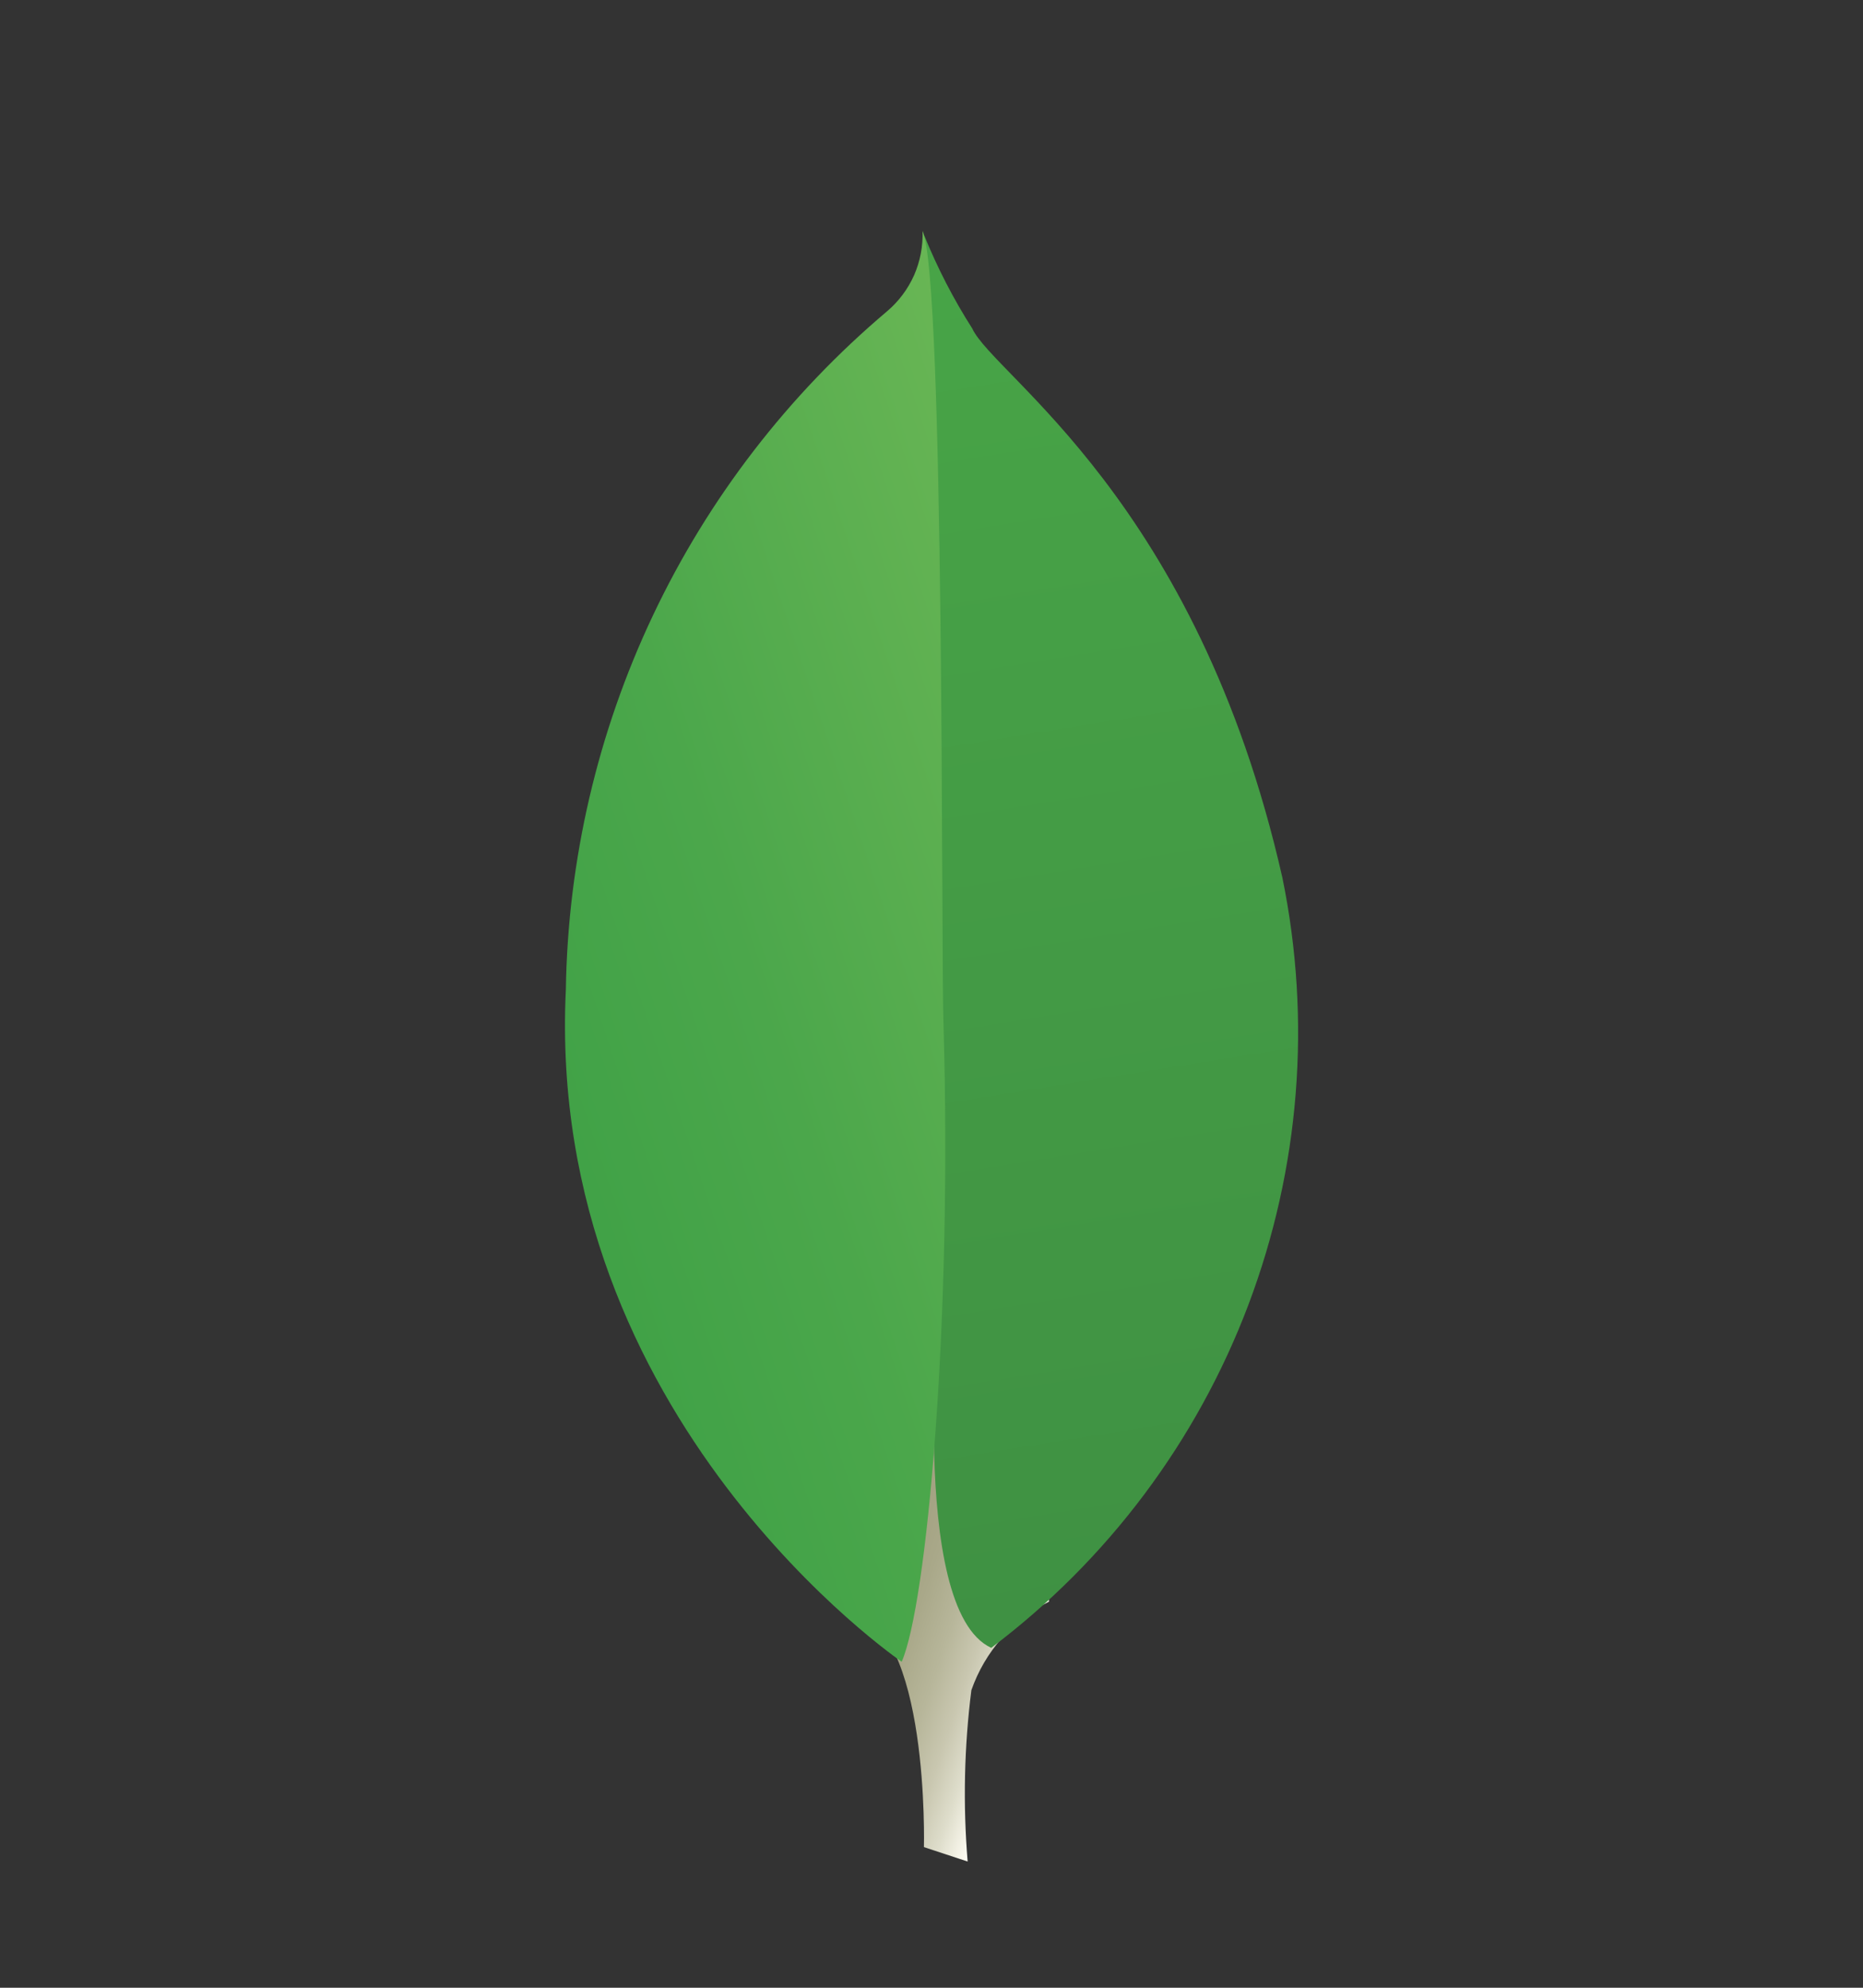
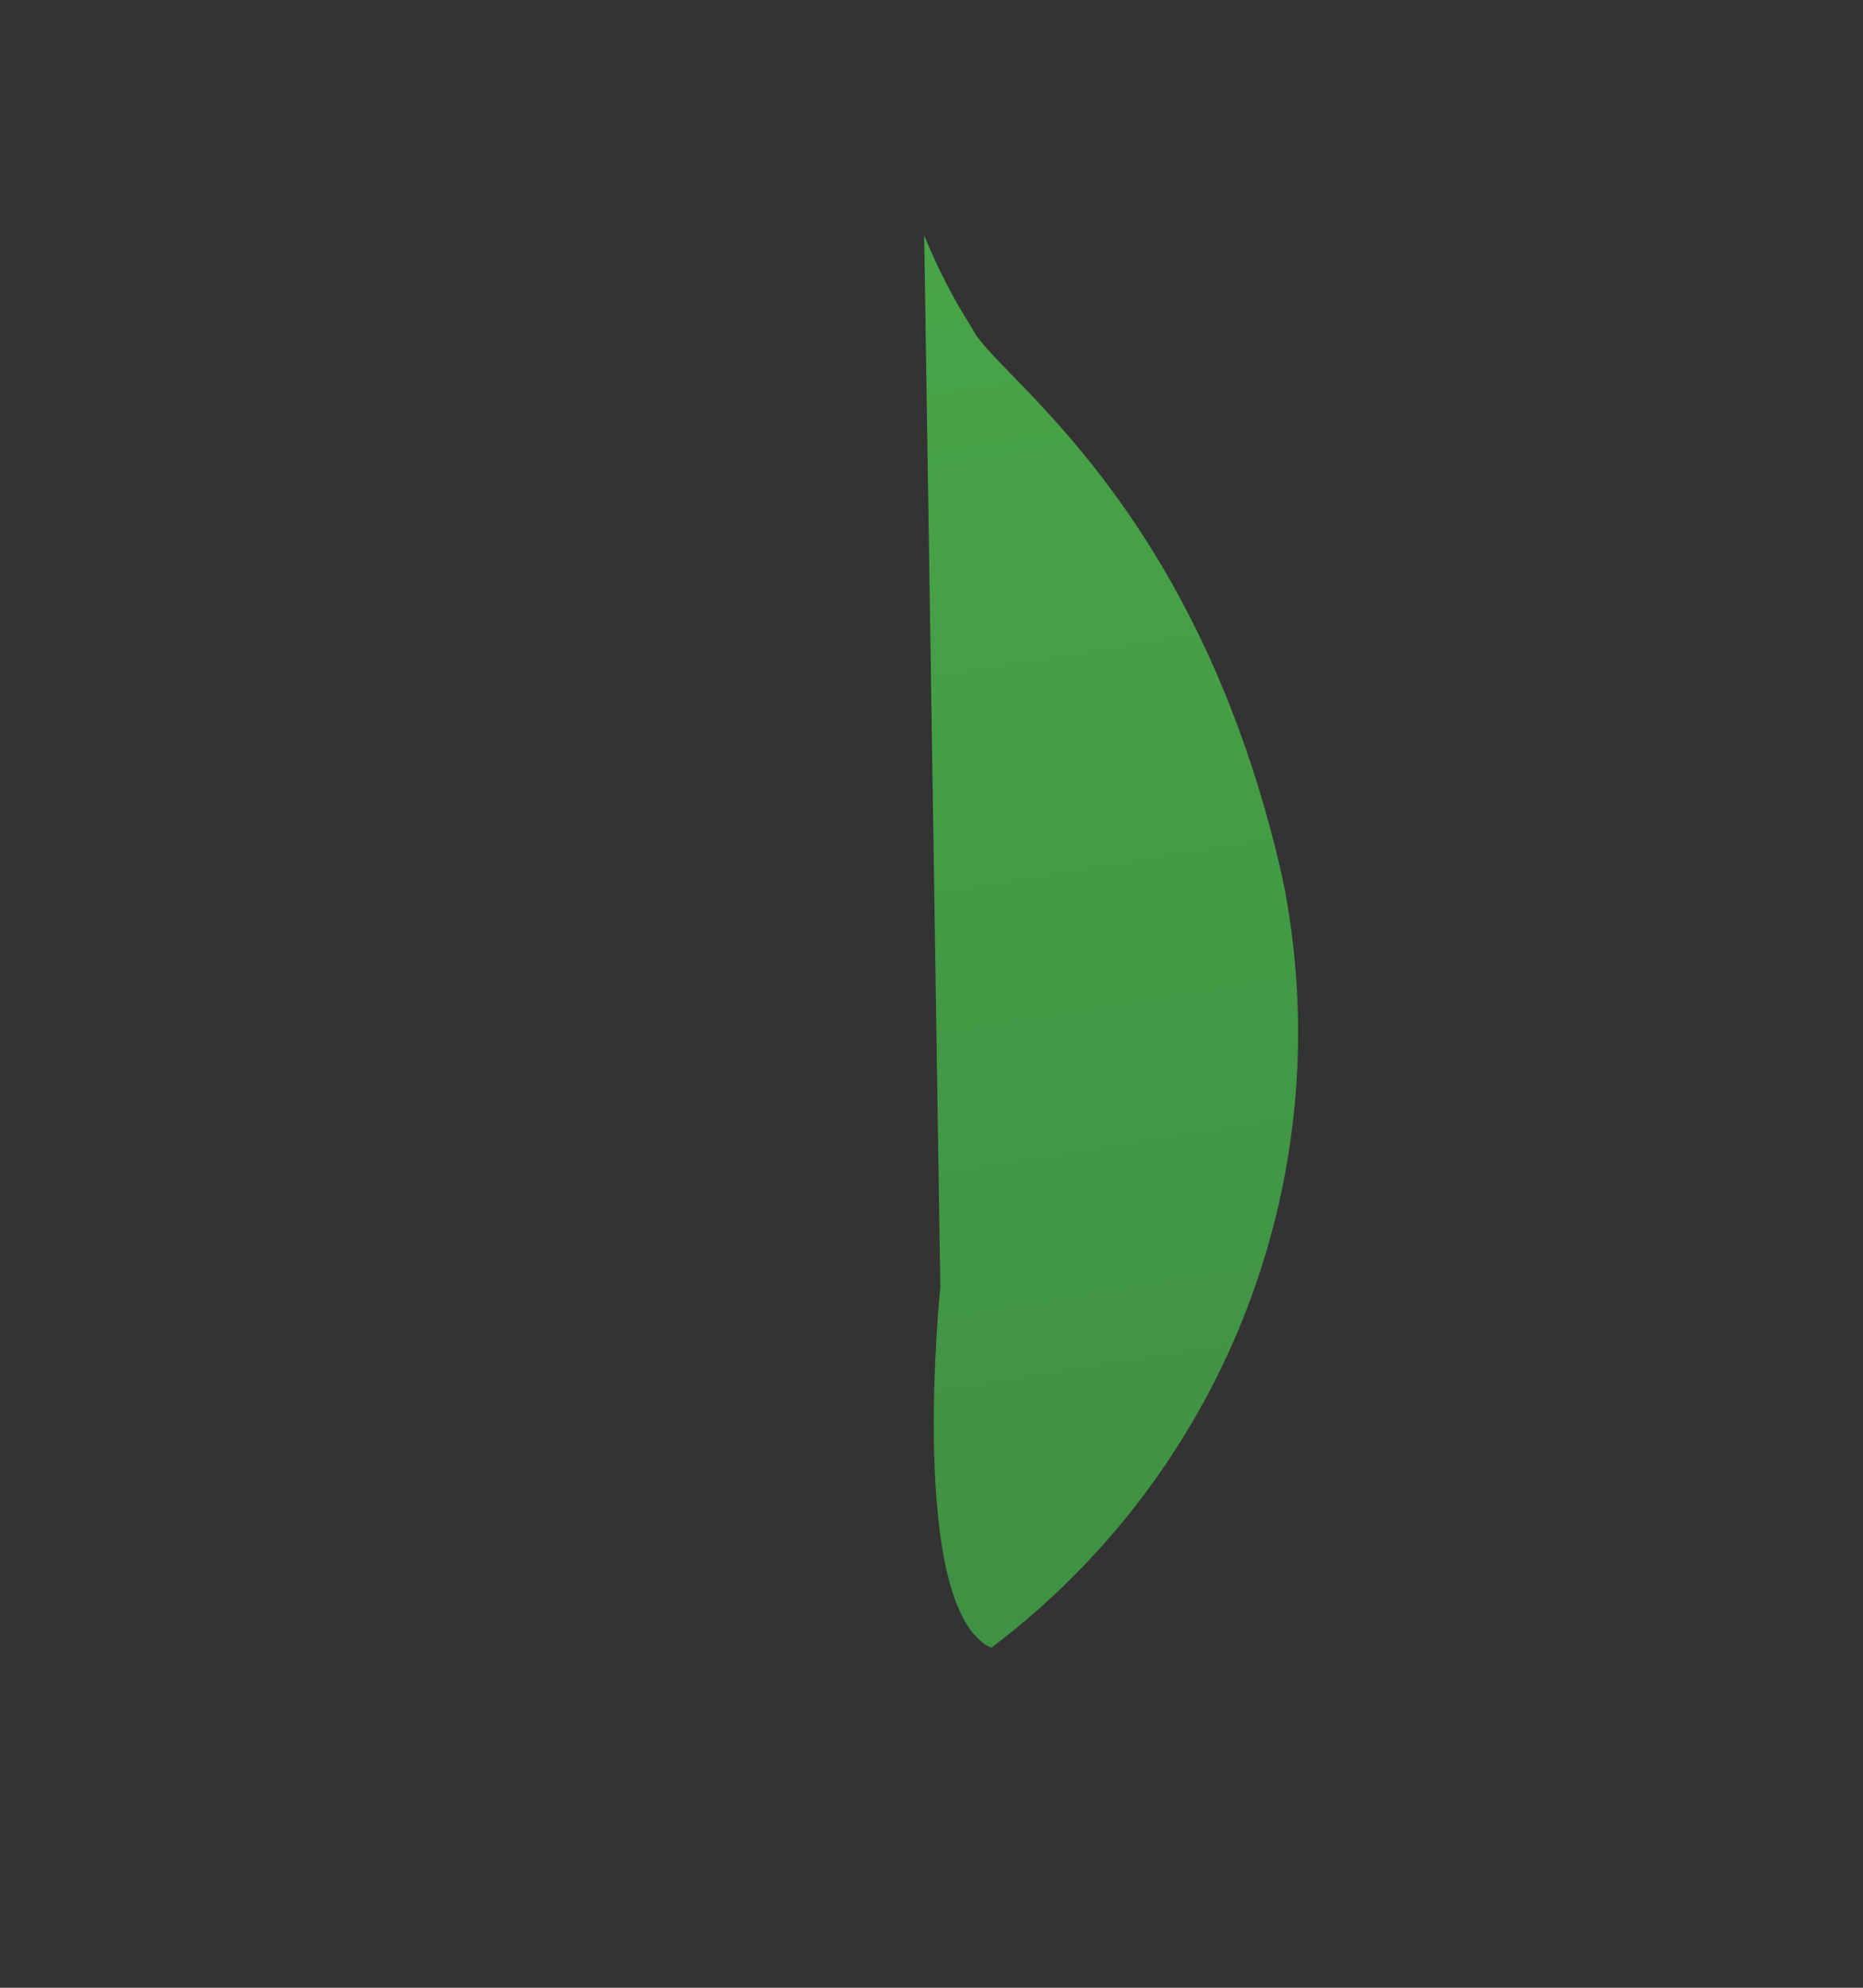
<svg xmlns="http://www.w3.org/2000/svg" width="15" height="16" viewBox="0 0 15 16" fill="none">
  <rect x="0" y="0" width="15" height="16" fill="#333333" stroke="none" />
-   <path d="M7.791 14.984L7.439 14.868C7.439 14.868 7.486 13.086 6.841 12.961C6.419 12.47 6.903 -8.011 8.446 12.892C8.153 13.04 7.929 13.296 7.821 13.605C7.763 14.063 7.753 14.525 7.791 14.984Z" fill="url(#paint0_linear_60_6389)" />
  <path d="M7.981 13.264C8.918 12.558 9.636 11.601 10.051 10.504C10.466 9.406 10.561 8.214 10.325 7.064C9.636 4.024 8.004 3.025 7.828 2.644C7.676 2.406 7.547 2.155 7.441 1.894L7.571 10.363C7.571 10.363 7.302 12.952 7.981 13.264Z" fill="url(#paint1_linear_60_6389)" />
-   <path d="M7.26 13.376C7.26 13.376 4.39 11.422 4.556 7.965C4.572 6.923 4.811 5.896 5.257 4.954C5.703 4.012 6.347 3.177 7.143 2.505C7.236 2.426 7.31 2.327 7.36 2.215C7.409 2.103 7.432 1.981 7.428 1.859C7.606 2.244 7.577 7.598 7.596 8.225C7.669 10.661 7.461 12.916 7.26 13.376Z" fill="url(#paint2_linear_60_6389)" />
  <defs>
    <linearGradient id="paint0_linear_60_6389" x1="5.424" y1="8.54" x2="9.47" y2="9.913" gradientUnits="userSpaceOnUse">
      <stop offset="0.231" stop-color="#999875" />
      <stop offset="0.563" stop-color="#9B9977" />
      <stop offset="0.683" stop-color="#A09F7E" />
      <stop offset="0.768" stop-color="#A9A889" />
      <stop offset="0.837" stop-color="#B7B69A" />
      <stop offset="0.896" stop-color="#C9C7B0" />
      <stop offset="0.948" stop-color="#DEDDCB" />
      <stop offset="0.994" stop-color="#F8F6EB" />
      <stop offset="1" stop-color="#FBF9EF" />
    </linearGradient>
    <linearGradient id="paint1_linear_60_6389" x1="6.908" y1="1.833" x2="8.697" y2="13.003" gradientUnits="userSpaceOnUse">
      <stop stop-color="#48A547" />
      <stop offset="1" stop-color="#3F9143" />
    </linearGradient>
    <linearGradient id="paint2_linear_60_6389" x1="4.309" y1="8.307" x2="9.11" y2="6.699" gradientUnits="userSpaceOnUse">
      <stop stop-color="#41A247" />
      <stop offset="0.352" stop-color="#4BA74B" />
      <stop offset="0.956" stop-color="#67B554" />
      <stop offset="1" stop-color="#69B655" />
    </linearGradient>
  </defs>
</svg>